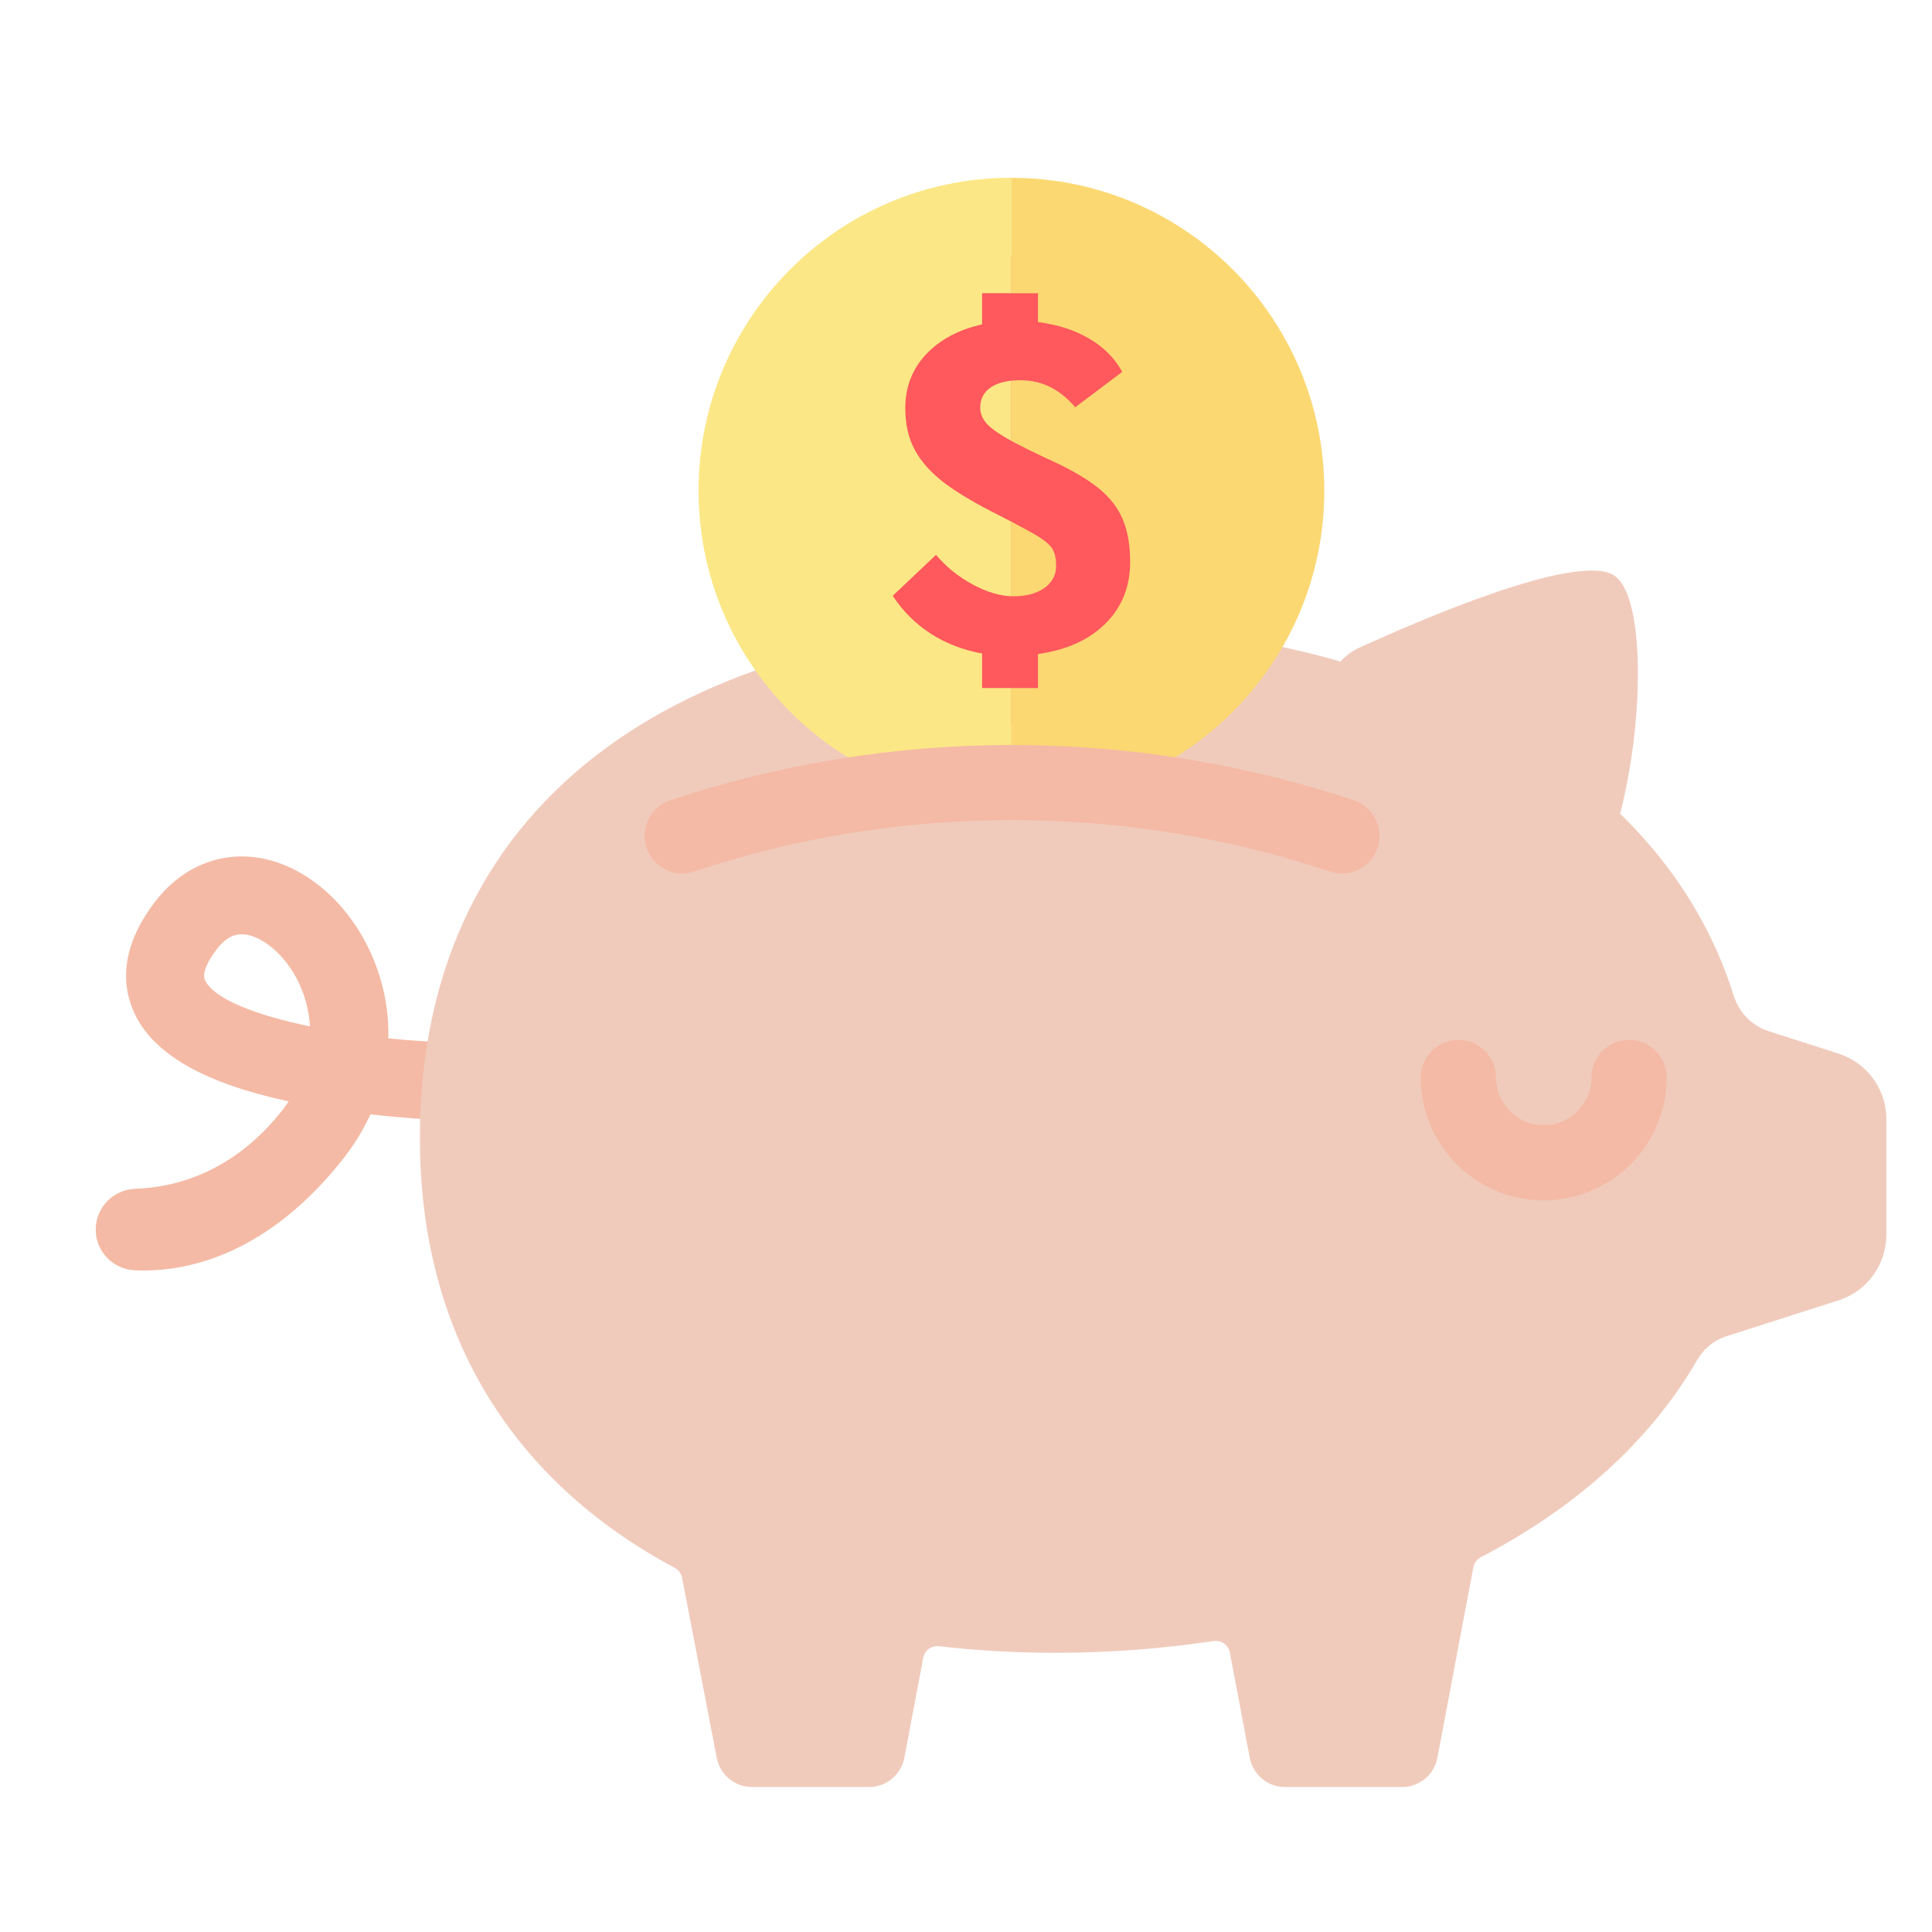
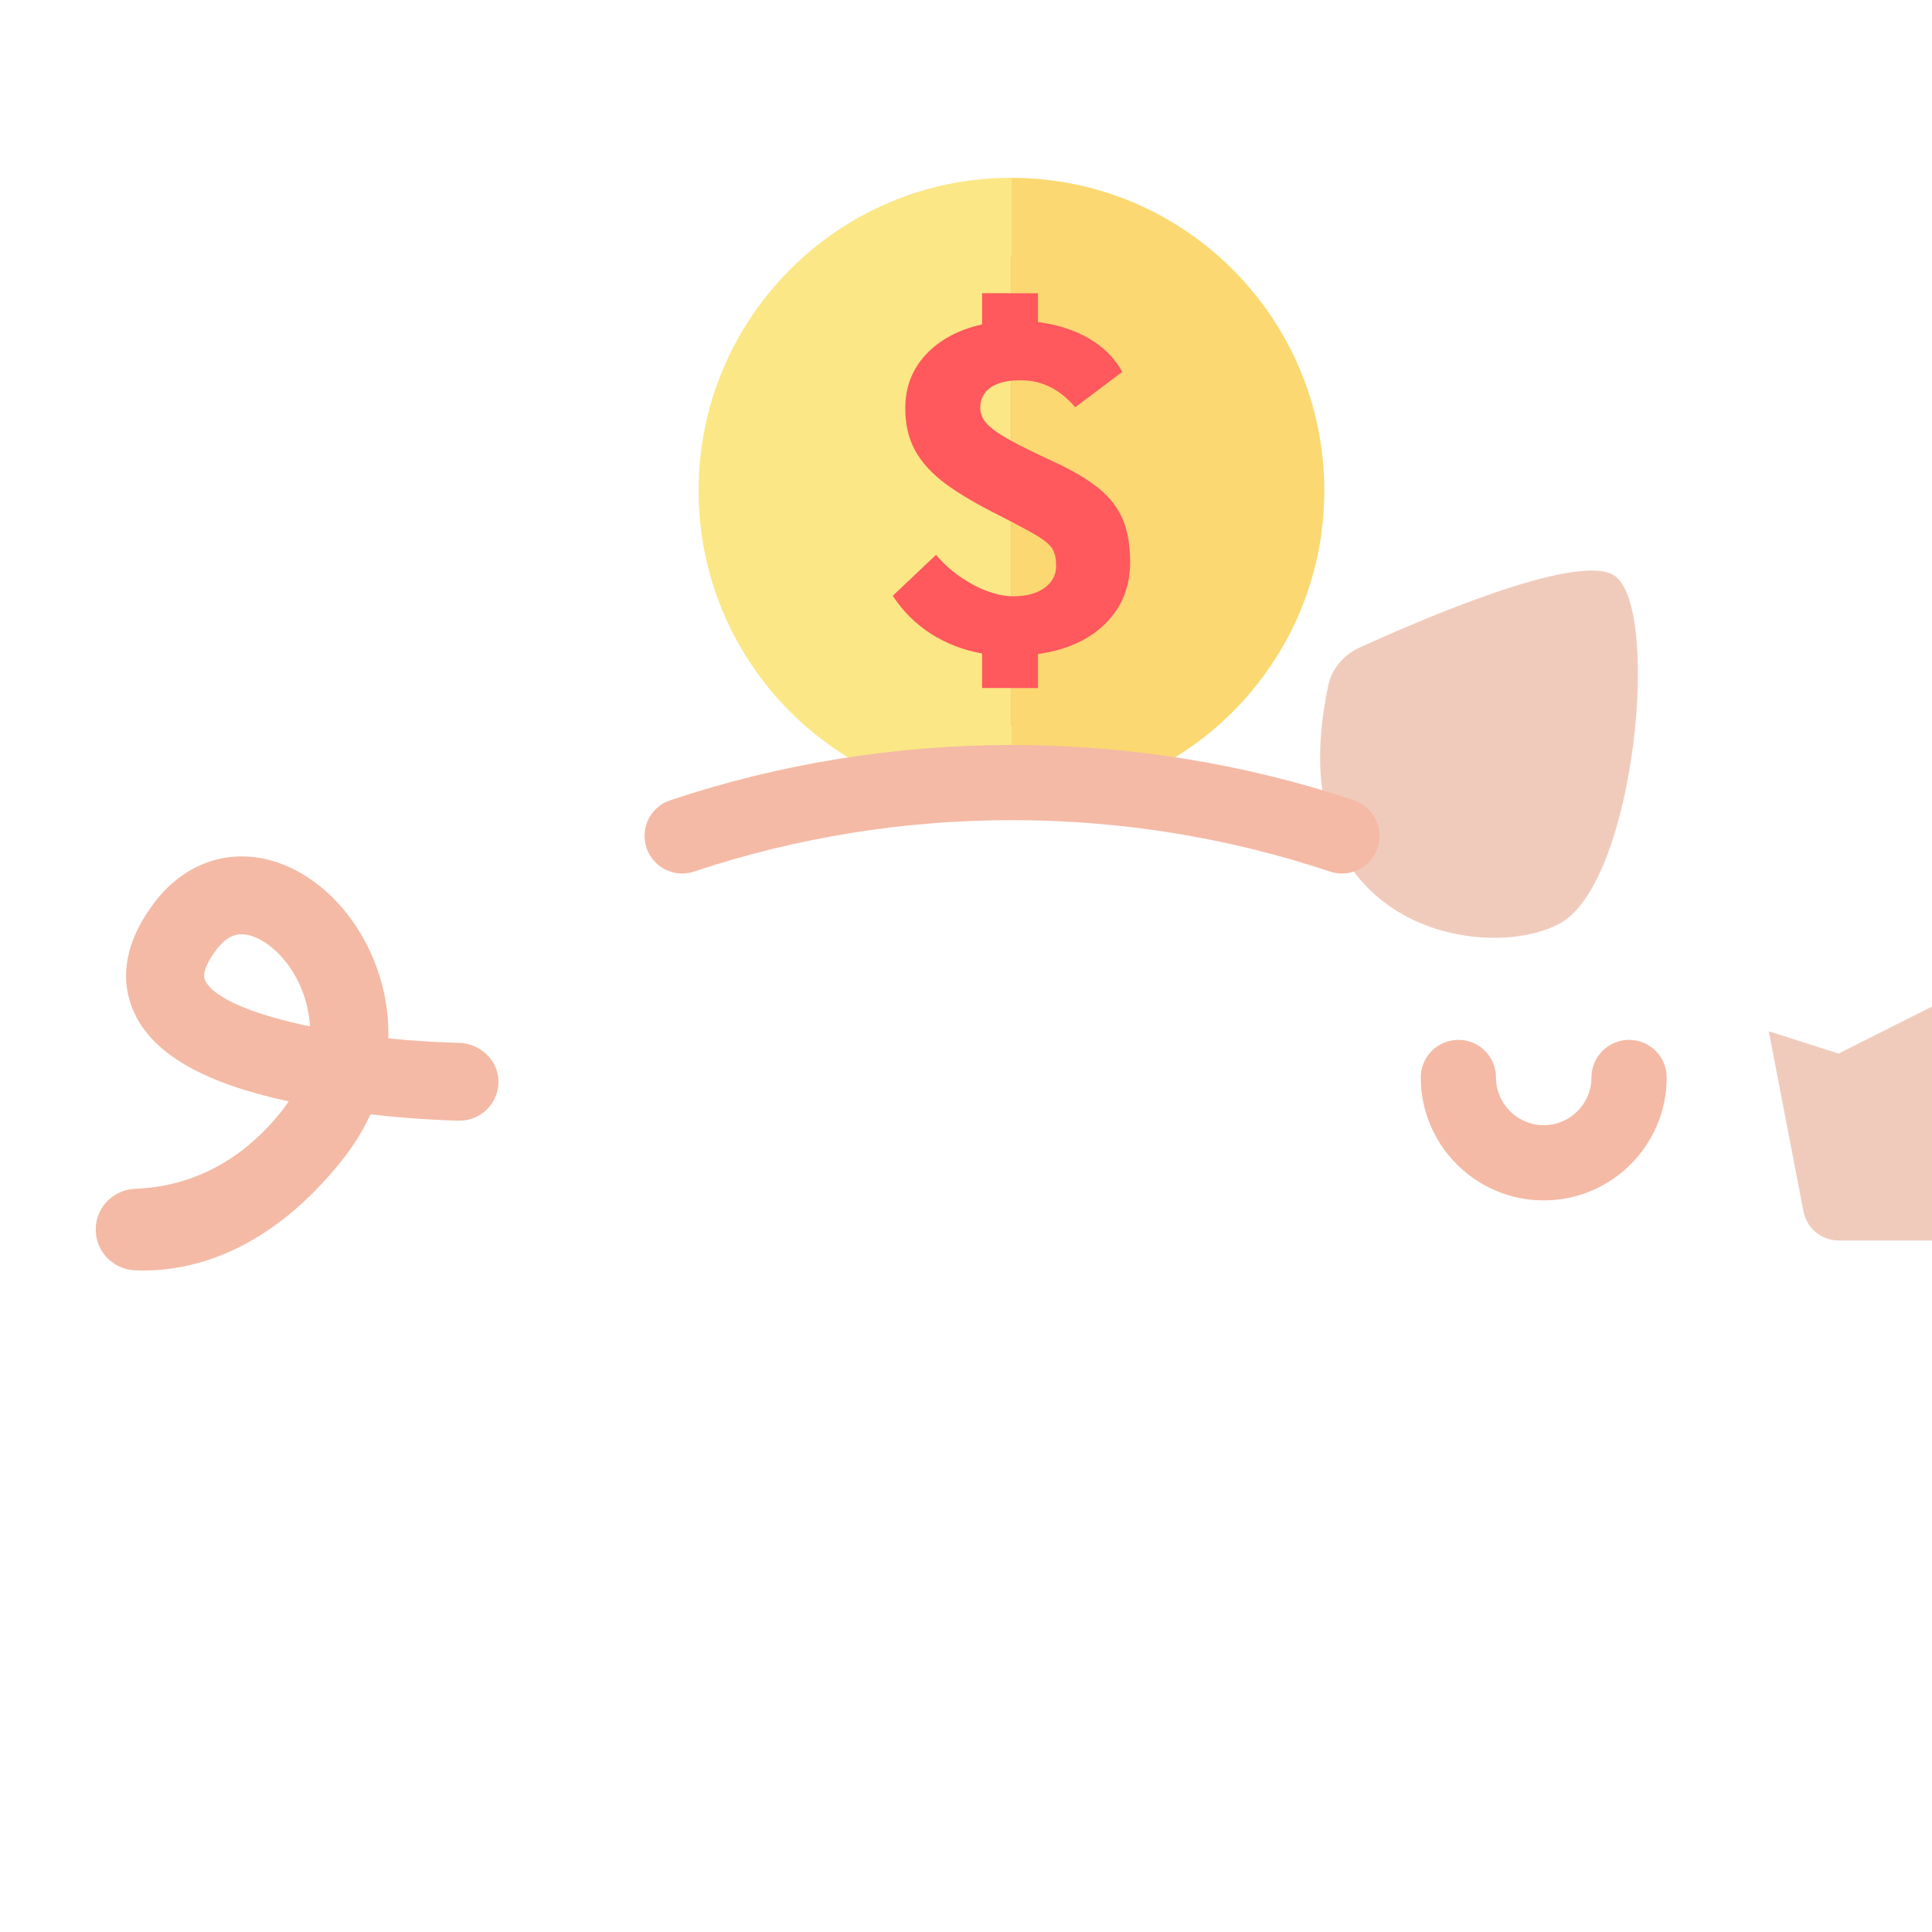
<svg xmlns="http://www.w3.org/2000/svg" id="Layer_1" data-name="Layer 1" viewBox="0 0 908.83 908.83">
  <defs>
    <style>
      .cls-1 {
        fill: none;
      }

      .cls-1, .cls-2, .cls-3, .cls-4, .cls-5, .cls-6 {
        stroke-width: 0px;
      }

      .cls-2 {
        fill: #f4baa5;
      }

      .cls-3 {
        fill: #fbd872;
      }

      .cls-4 {
        fill: #f0cbbc;
      }

      .cls-5 {
        fill: #fbe785;
      }

      .cls-6 {
        fill: #ff585d;
      }
    </style>
  </defs>
  <path class="cls-2" d="m67.53,597.65c-1.43,0-2.8-.03-4.12-.09-10.27-.47-18.38-8.85-18.38-19.13v-.09c0-10.42,8.34-18.78,18.75-19.14,17.79-.61,45.19-7.06,68.45-36.22,1.26-1.58,2.45-3.21,3.57-4.88-39.36-8.46-63.08-21.9-72.3-40.92-5.47-11.27-8.32-29.54,9.16-52.64,12.05-15.93,29.42-23.68,47.68-21.23,23.16,3.09,44.99,22.16,55.62,48.58,4.82,11.98,7.03,24.32,6.71,36.55,11.04,1.14,22.27,1.87,33.11,2.1,10.01.22,18.57,8.08,18.69,18.09.13,10.4-8.29,18.71-18.67,18.56-.96-.02-18.67-.39-41.55-2.98-3.43,7.49-7.9,14.74-13.38,21.61-34.71,43.52-70.84,51.83-93.35,51.83h0Zm46.12-158.16c-3.13,0-7.27,1.21-11.77,7.15-2.84,3.75-7.31,10.62-5.41,14.53,4.28,8.82,23.98,16.4,49.34,21.66-.35-5.93-1.64-11.76-3.83-17.28-6.25-15.54-18.05-24.81-26.48-25.93-.61-.09-1.23-.13-1.84-.13h0Z" />
-   <path class="cls-4" d="m864.86,495.61l-32.81-10.51c-7.85-2.51-13.95-8.71-16.42-16.58-37.76-120.08-177.98-175.22-319.12-175.22-165.13,0-298.99,75.46-298.99,242.09,0,96.04,47.1,163.3,119.88,202.15,1.79.95,3.06,2.66,3.45,4.65l16.3,84.69c1.51,7.98,8.48,13.75,16.6,13.75h55.06c8.12,0,15.09-5.78,16.6-13.75l8.91-47.08c.66-3.47,3.89-5.81,7.41-5.41,17.76,2.06,36.07,3.1,54.78,3.1,25.01,0,49.99-1.85,74.37-5.53,3.58-.54,6.96,1.81,7.64,5.38l9.38,49.55c1.51,7.98,8.48,13.75,16.6,13.75h55.06c8.12,0,15.09-5.78,16.6-13.75l16.93-89.67c.39-2.02,1.68-3.76,3.51-4.7,43.22-22.47,78.97-53.38,101.78-92.79,3.04-5.25,7.84-9.25,13.62-11.1l52.87-16.93c13.4-4.29,22.5-16.75,22.5-30.83v-54.41c0-14.07-9.1-26.53-22.5-30.83h0Z" />
+   <path class="cls-4" d="m864.86,495.61l-32.81-10.51l16.3,84.69c1.51,7.98,8.48,13.75,16.6,13.75h55.06c8.12,0,15.09-5.78,16.6-13.75l8.91-47.08c.66-3.47,3.89-5.81,7.41-5.41,17.76,2.06,36.07,3.1,54.78,3.1,25.01,0,49.99-1.85,74.37-5.53,3.58-.54,6.96,1.81,7.64,5.38l9.38,49.55c1.51,7.98,8.48,13.75,16.6,13.75h55.06c8.12,0,15.09-5.78,16.6-13.75l16.93-89.67c.39-2.02,1.68-3.76,3.51-4.7,43.22-22.47,78.97-53.38,101.78-92.79,3.04-5.25,7.84-9.25,13.62-11.1l52.87-16.93c13.4-4.29,22.5-16.75,22.5-30.83v-54.41c0-14.07-9.1-26.53-22.5-30.83h0Z" />
  <path class="cls-4" d="m624.75,322.69c1.67-7.95,7.17-14.56,14.56-17.94,28.38-12.99,100.68-44.25,119.26-34.51,23.28,12.19,11.08,143.81-24.38,163.9-34.26,19.41-133.66,3.52-109.44-111.45h0Z" />
  <circle class="cls-6" cx="475.79" cy="230.79" r="110.52" />
  <path class="cls-4" d="m748.71,285.49c-16.18,0-55.38,13.34-102.28,34.81-2.56,1.17-4.41,3.38-4.94,5.91-6.84,32.44-3.18,58.55,10.57,75.5,1.62,1.99,3.38,3.86,5.27,5.59,2.21,2.03,5.78.89,6.51-2.02,16.3-64.56,95.41-119.8,84.86-119.8h0Z" />
  <g>
    <path class="cls-1" d="m461.99,152.6c-11.09,2.48-19.89,7.18-26.39,14.12-6.5,6.95-9.75,15.38-9.75,25.31,0,7.74,1.57,14.42,4.71,20.03,3.14,5.61,7.84,10.76,14.12,15.43,6.27,4.69,14.96,9.79,26.06,15.33,1.8.92,3.47,1.78,5.04,2.6v-38.01c-.66-.36-1.28-.7-1.86-1.03-4.75-2.71-8.07-5.15-9.96-7.34-1.91-2.19-2.85-4.6-2.85-7.24,0-4.08,1.64-7.25,4.93-9.52,2.46-1.69,5.71-2.75,9.75-3.18v-41.16h-13.8v14.67Z" />
    <path class="cls-1" d="m488.38,252.35c3.43,2.12,5.69,4.13,6.79,6.02s1.64,4.53,1.64,7.88c0,4.24-1.83,7.66-5.47,10.3-3.65,2.62-8.55,3.94-14.68,3.94-.29,0-.58-.02-.87-.03v43.18h12.48v-15.99c13.43-1.91,24.01-6.68,31.75-14.35,7.74-7.66,11.61-17.34,11.61-29.02,0-7.73-1.14-14.35-3.4-19.82-2.27-5.49-6.02-10.37-11.28-14.69-5.26-4.29-12.48-8.57-21.68-12.81-8.32-3.83-14.82-7.03-19.49-9.57v38.01c5.69,2.96,9.9,5.28,12.59,6.94Z" />
-     <path class="cls-1" d="m457.72,275.02c-6.79-3.65-12.59-8.32-17.41-14.03l-20.36,19.28c4.81,7.29,10.8,13.24,17.96,17.84,7.16,4.6,15.18,7.7,24.09,9.3v16.22h13.8v-43.18c-5.59-.17-11.62-1.96-18.07-5.44Z" />
    <path class="cls-1" d="m480.16,178.87c9.93,0,18.47,4.24,25.63,12.71l22.12-16.65c-3.5-6.42-8.69-11.64-15.55-15.65-6.86-4.03-14.89-6.61-24.09-7.79v-13.56h-12.48v41.16c1.37-.15,2.83-.22,4.38-.22Z" />
    <path class="cls-3" d="m491.34,276.56c3.64-2.64,5.47-6.06,5.47-10.3,0-3.35-.54-5.99-1.64-7.88s-3.36-3.9-6.79-6.02c-2.69-1.66-6.9-3.98-12.59-6.94v35.05c.29,0,.59.03.87.03,6.13,0,11.02-1.32,14.68-3.94Z" />
    <path class="cls-5" d="m461.11,191.79c0,2.64.94,5.04,2.85,7.24,1.89,2.19,5.21,4.63,9.96,7.34.58.33,1.21.68,1.86,1.03v-28.32c-4.04.43-7.29,1.49-9.75,3.18-3.29,2.26-4.93,5.44-4.93,9.52Z" />
    <path class="cls-5" d="m461.99,323.64v-16.22c-8.9-1.6-16.93-4.7-24.09-9.3-7.16-4.6-13.14-10.55-17.96-17.84l20.36-19.28c4.82,5.7,10.62,10.37,17.41,14.03,6.46,3.47,12.48,5.27,18.07,5.44v-35.05c-1.57-.82-3.24-1.68-5.04-2.6-11.09-5.54-19.78-10.64-26.06-15.33-6.28-4.67-10.99-9.82-14.12-15.43-3.15-5.61-4.71-12.3-4.71-20.03,0-9.93,3.25-18.36,9.75-25.31,6.5-6.93,15.29-11.64,26.39-14.12v-14.67h13.8v-54.32c-81.28,0-147.17,65.89-147.17,147.17s65.89,147.17,147.17,147.17v-54.32h-13.8Z" />
    <path class="cls-3" d="m475.79,83.62v54.32h12.48v13.56c9.2,1.18,17.23,3.76,24.09,7.79,6.86,4.01,12.05,9.23,15.55,15.65l-22.12,16.65c-7.16-8.47-15.7-12.71-25.63-12.71-1.55,0-3.01.07-4.38.22v28.32c4.67,2.54,11.17,5.74,19.49,9.57,9.2,4.24,16.42,8.52,21.68,12.81,5.26,4.31,9.01,9.2,11.28,14.69,2.25,5.47,3.4,12.08,3.4,19.82,0,11.67-3.88,21.35-11.61,29.02-7.74,7.66-18.32,12.44-31.75,14.35v15.99h-12.48v54.32c81.28,0,147.17-65.89,147.17-147.17s-65.89-147.17-147.17-147.17Z" />
  </g>
  <path class="cls-2" d="m726.18,564.68c-31.89,0-57.83-25.94-57.83-57.83,0-9.77,7.92-17.69,17.69-17.69s17.69,7.92,17.69,17.69c0,12.38,10.07,22.45,22.45,22.45s22.46-10.07,22.46-22.45c0-9.77,7.92-17.69,17.69-17.69s17.69,7.92,17.69,17.69c0,31.89-25.94,57.83-57.83,57.83h0Zm-94.92-153.77c-1.91,0-3.8-.31-5.61-.92-96.45-32.25-202.69-32.25-299.15,0-9.26,3.1-19.28-1.9-22.38-11.17-3.1-9.26,1.9-19.28,11.17-22.38,103.69-34.66,217.89-34.66,321.58,0,9.27,3.08,14.28,13.1,11.19,22.37-2.41,7.23-9.18,12.11-16.8,12.1h0Z" />
</svg>